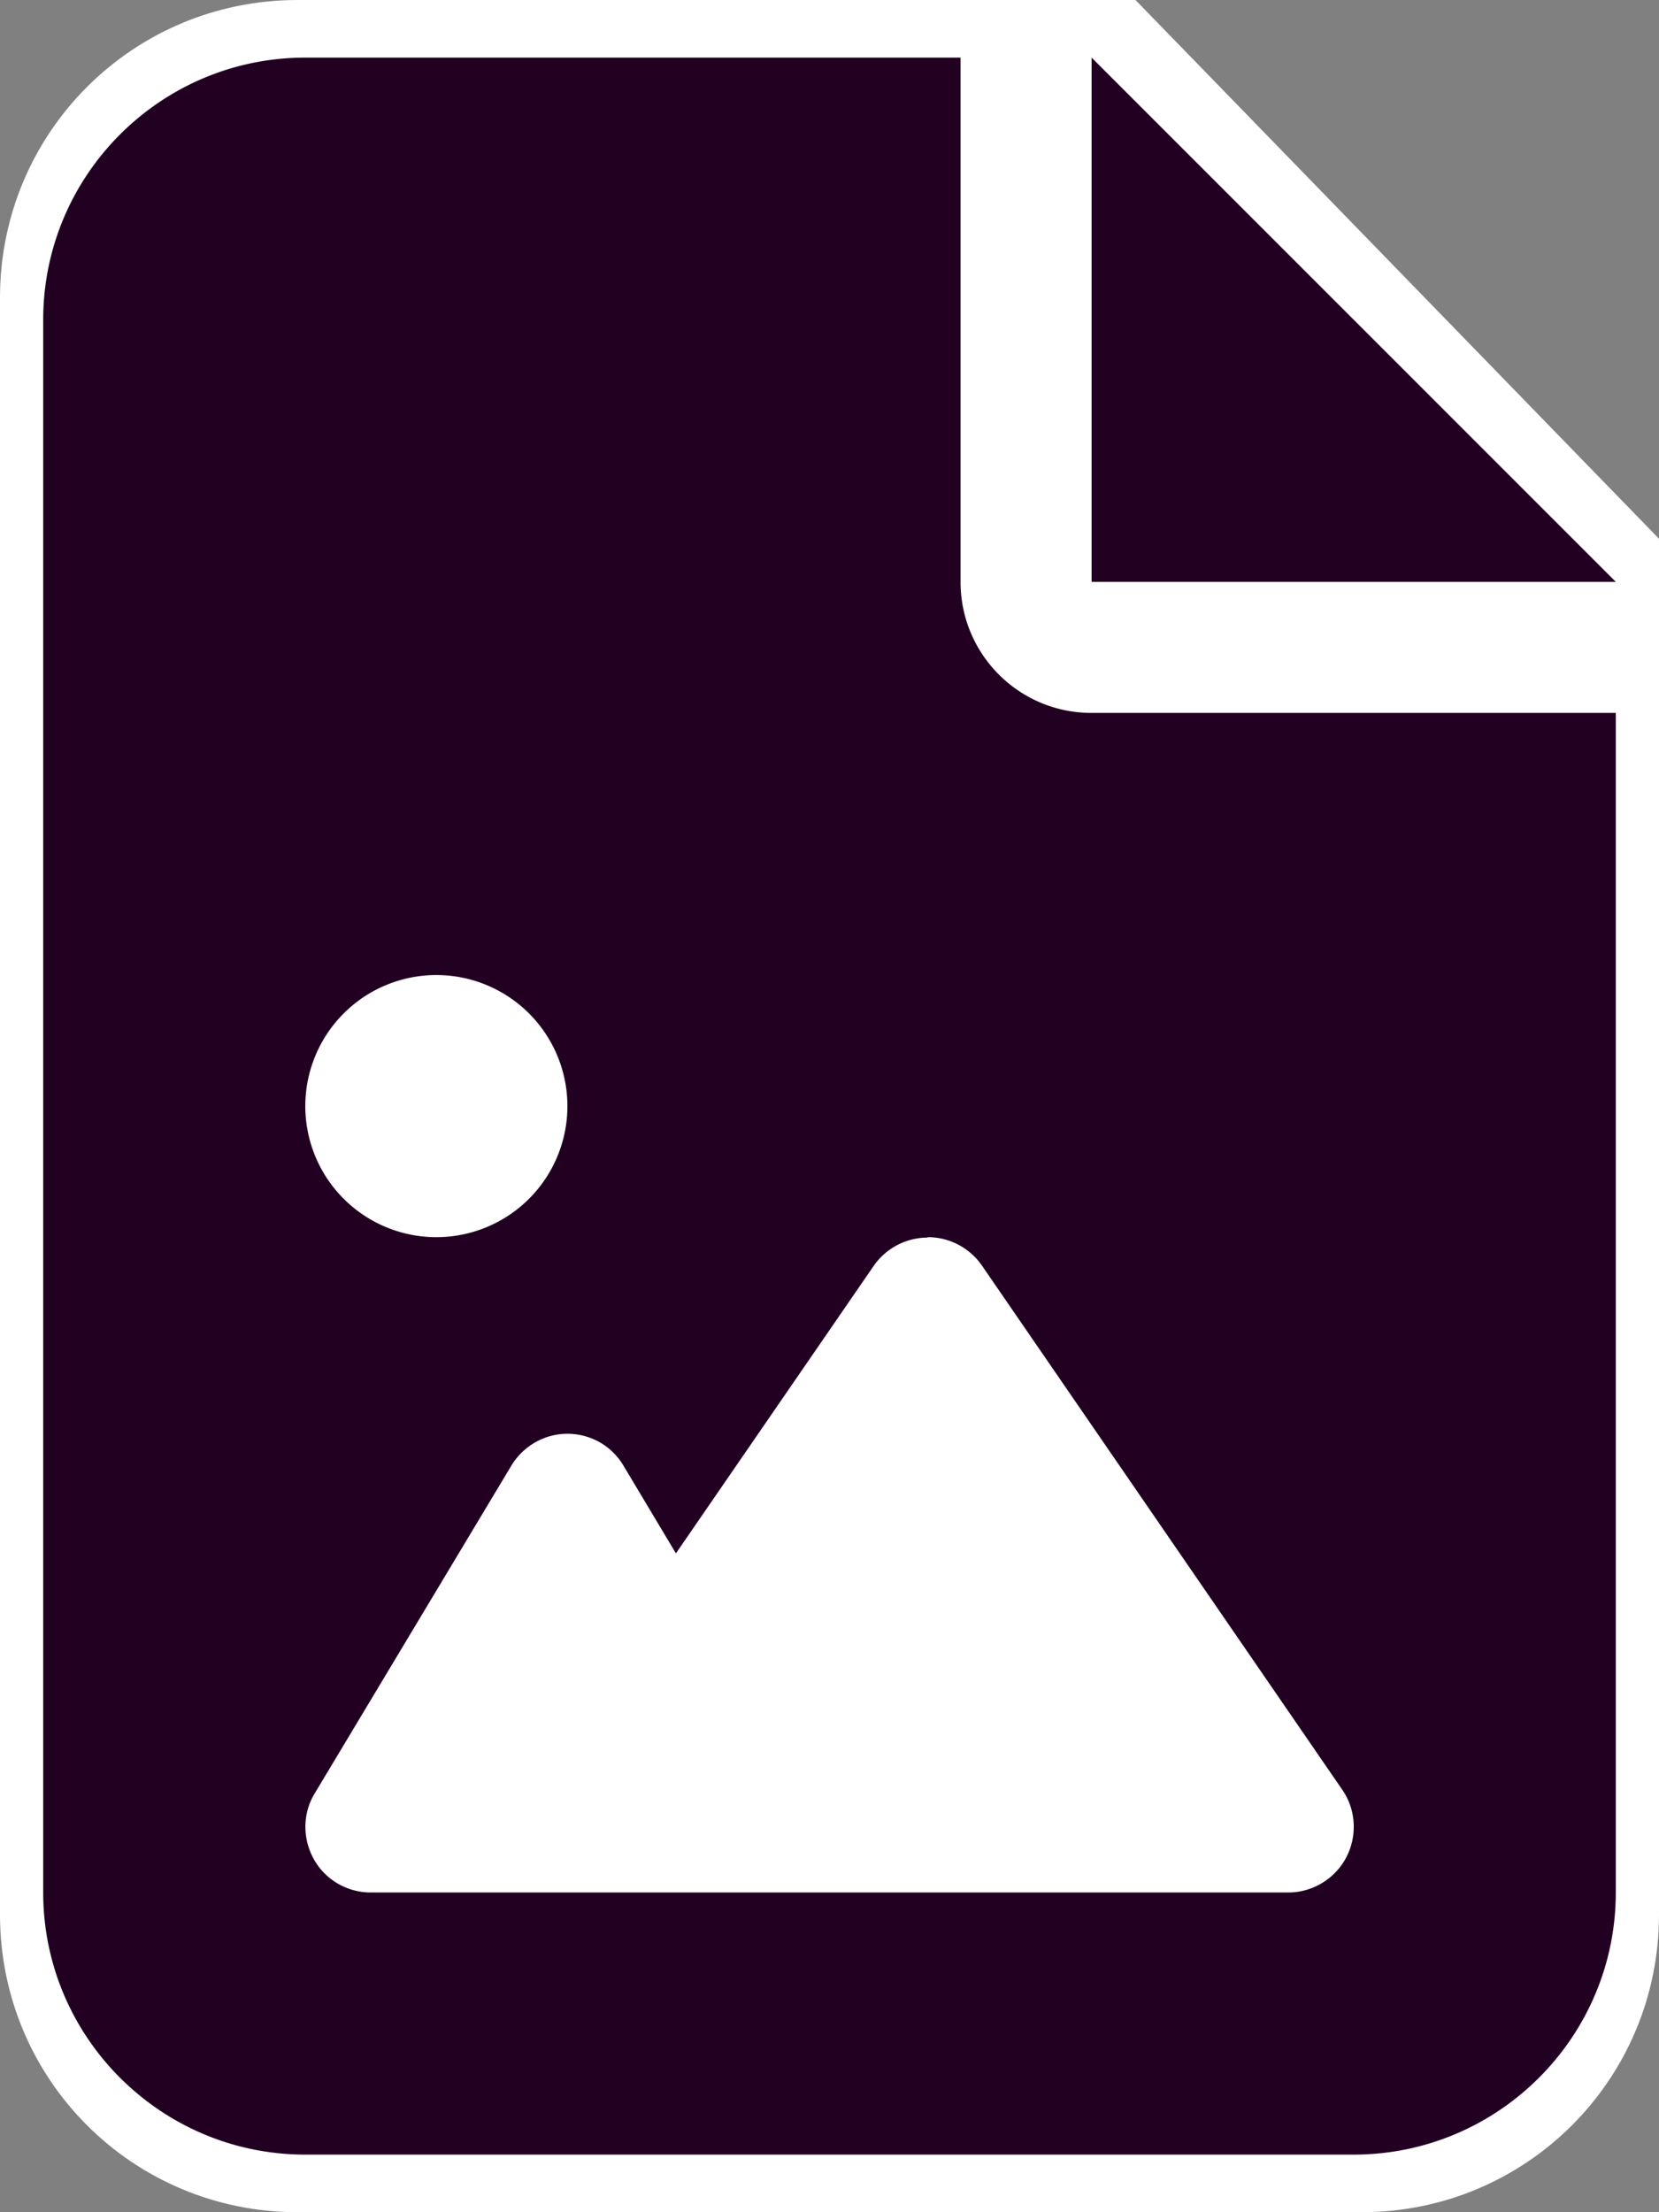
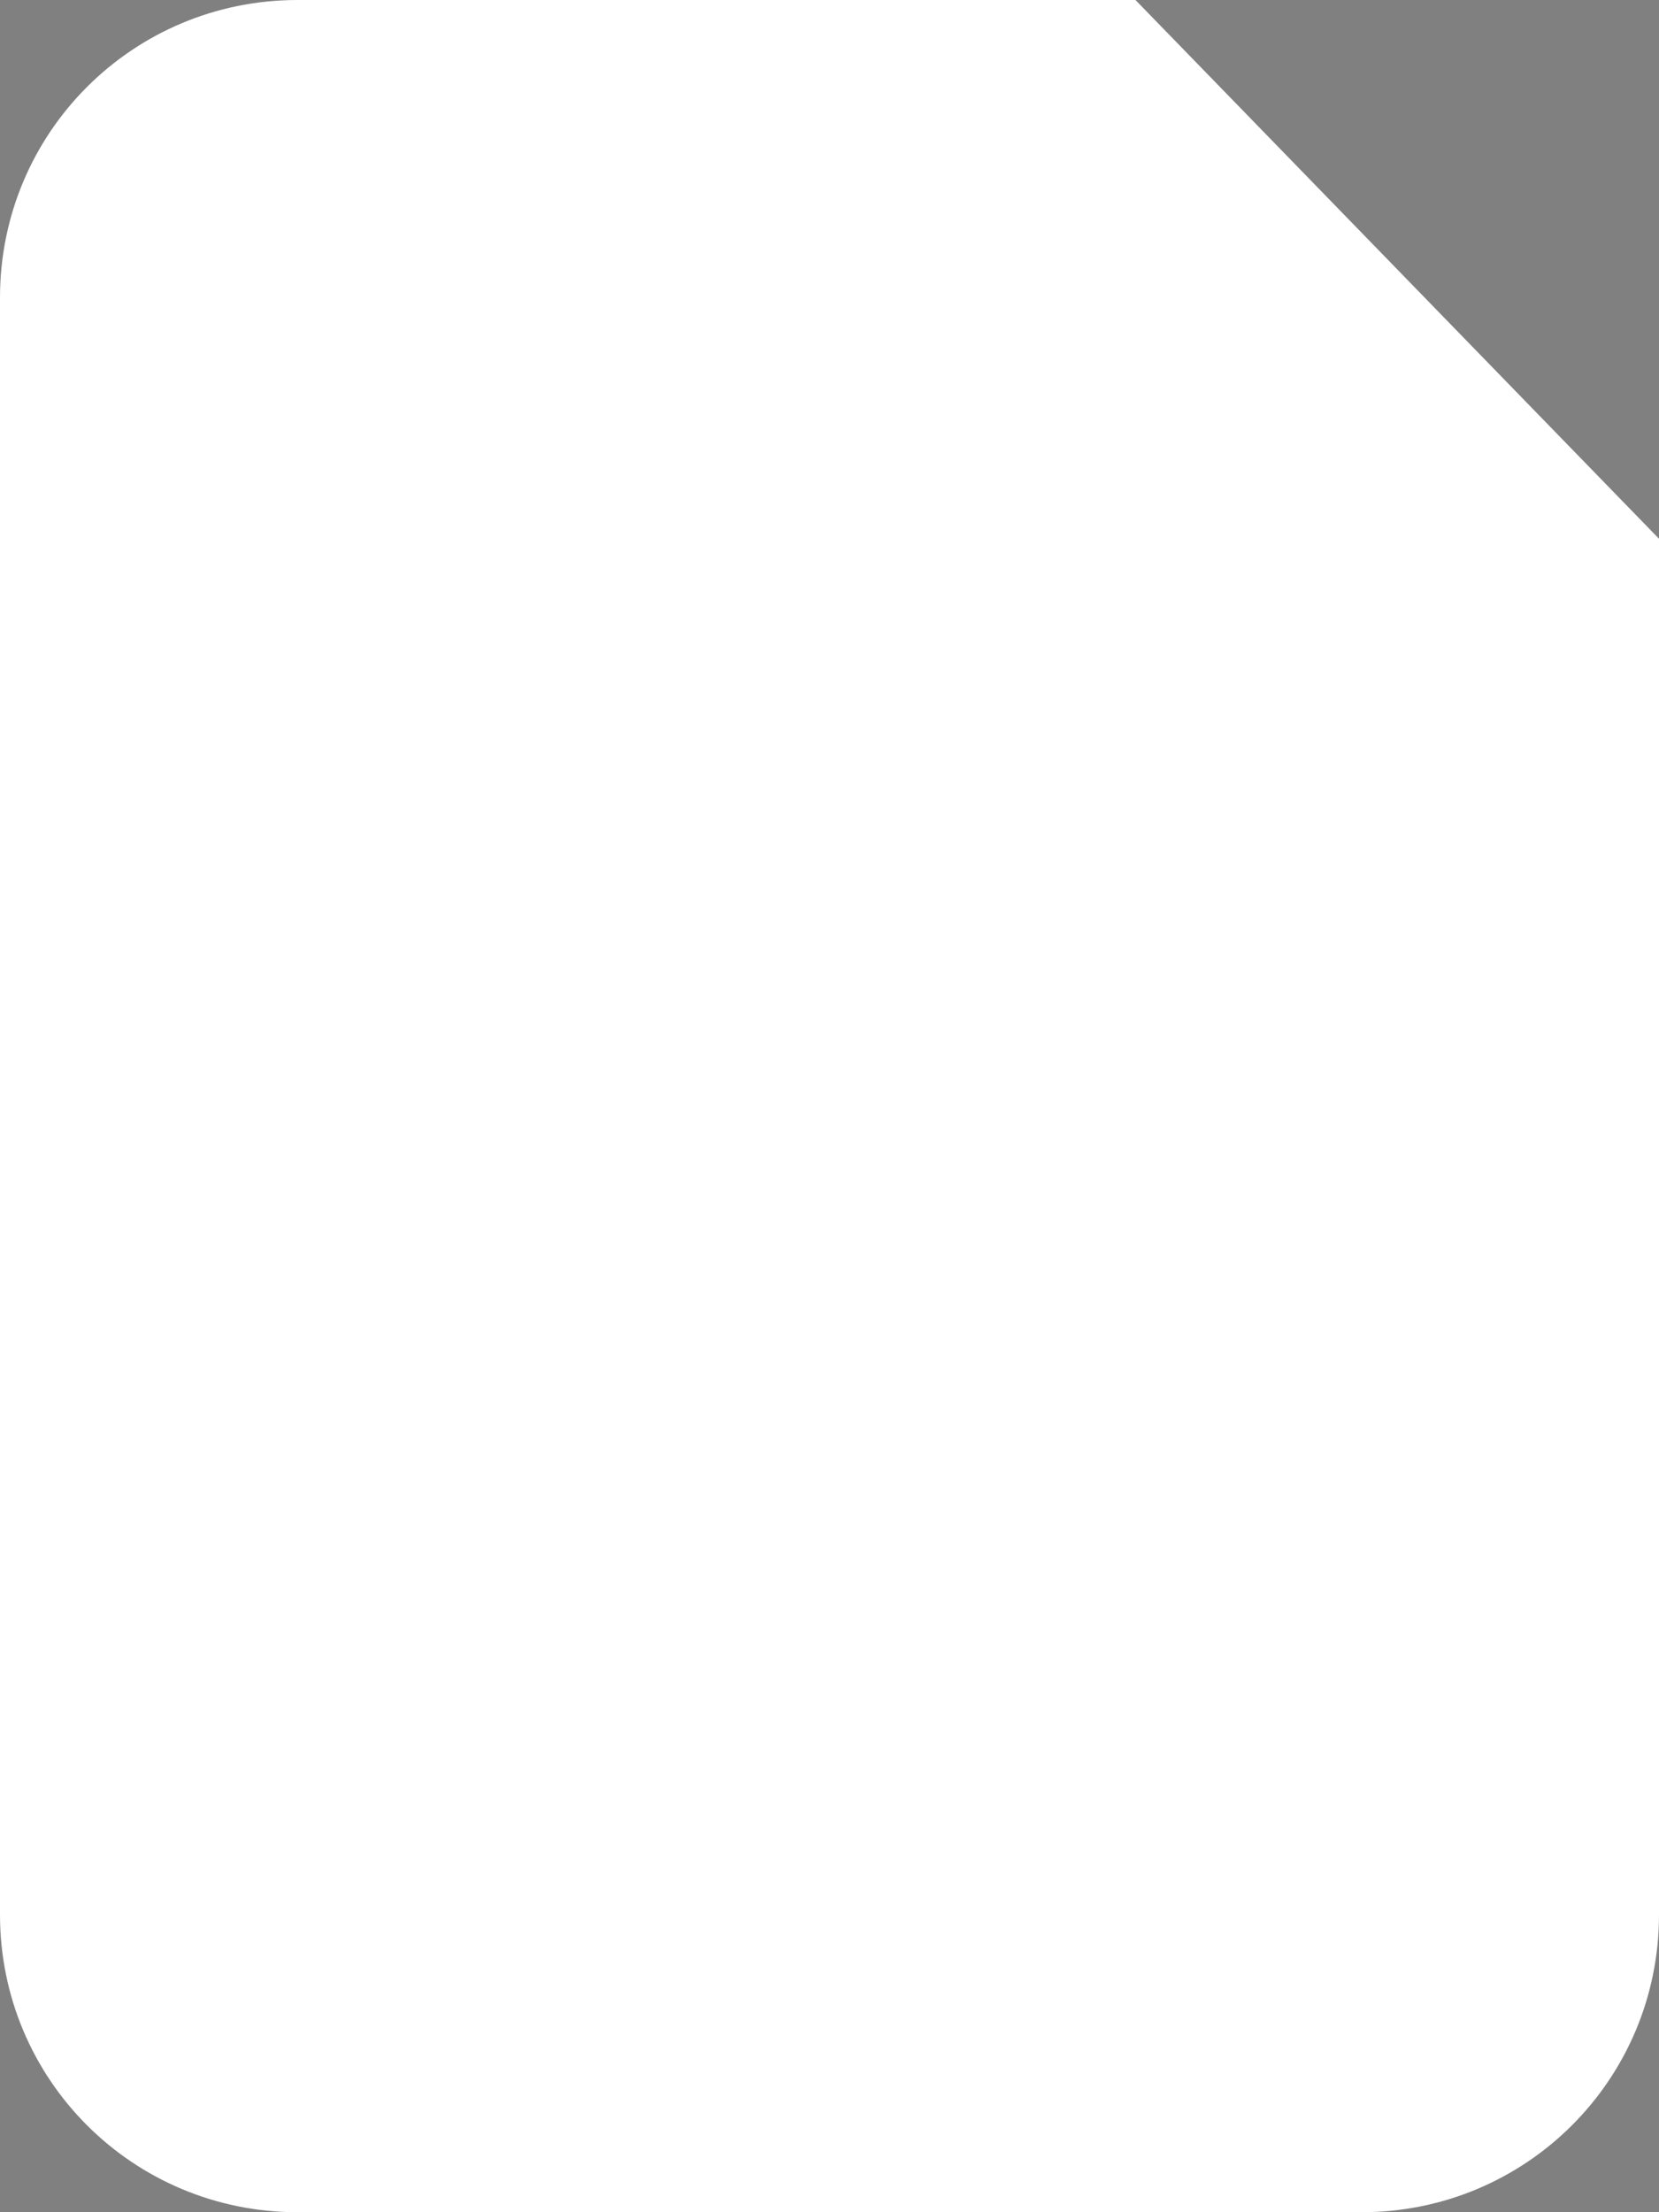
<svg xmlns="http://www.w3.org/2000/svg" viewBox="0 0 384 512">
  <rect x="0" y="0" width="384" height="512" fill="#808080" stroke="none" />
  <path d="M 68.88,0 H 262.823 L 384,124.688 V 443.12 C 384,481.28 353.28,512 315.12,512 H 68.88 C 30.72,512 0,481.28 0,443.12 V 68.88 C 0,30.72 30.72,0 68.88,0 Z" fill="#fff" />
-   <path d="M 70.667,13.334 C 37.205,13.334 10,40.539 10,74 V 438 c 0,33.461 27.205,60.667 60.667,60.667 H 313.333 C 346.795,498.666 374,471.461 374,438 V 165 H 252.667 c -16.778,0 -30.333,-13.555 -30.333,-30.333 V 13.334 Z m 182,0 V 134.667 H 374 Z M 70.667,256 a 30.333,30.333 0 1 1 60.667,0 30.333,30.333 0 1 1 -60.667,0 z M 214.75,286.333 c 5.024,0 9.669,2.465 12.512,6.541 l 83.417,121.333 c 3.223,4.645 3.507,10.711 0.948,15.641 -2.559,4.929 -7.773,8.152 -13.46,8.152 H 214.75 h -37.917 -45.5 -45.5 c -5.498,0 -10.522,-2.939 -13.176,-7.678 -2.654,-4.74 -2.654,-10.617 0.19,-15.261 l 45.5,-75.833 c 2.749,-4.55 7.678,-7.394 12.986,-7.394 5.308,0 10.238,2.749 12.986,7.394 l 12.133,20.285 45.784,-66.544 c 2.844,-4.076 7.489,-6.541 12.512,-6.541 z" fill="#202" />
</svg>